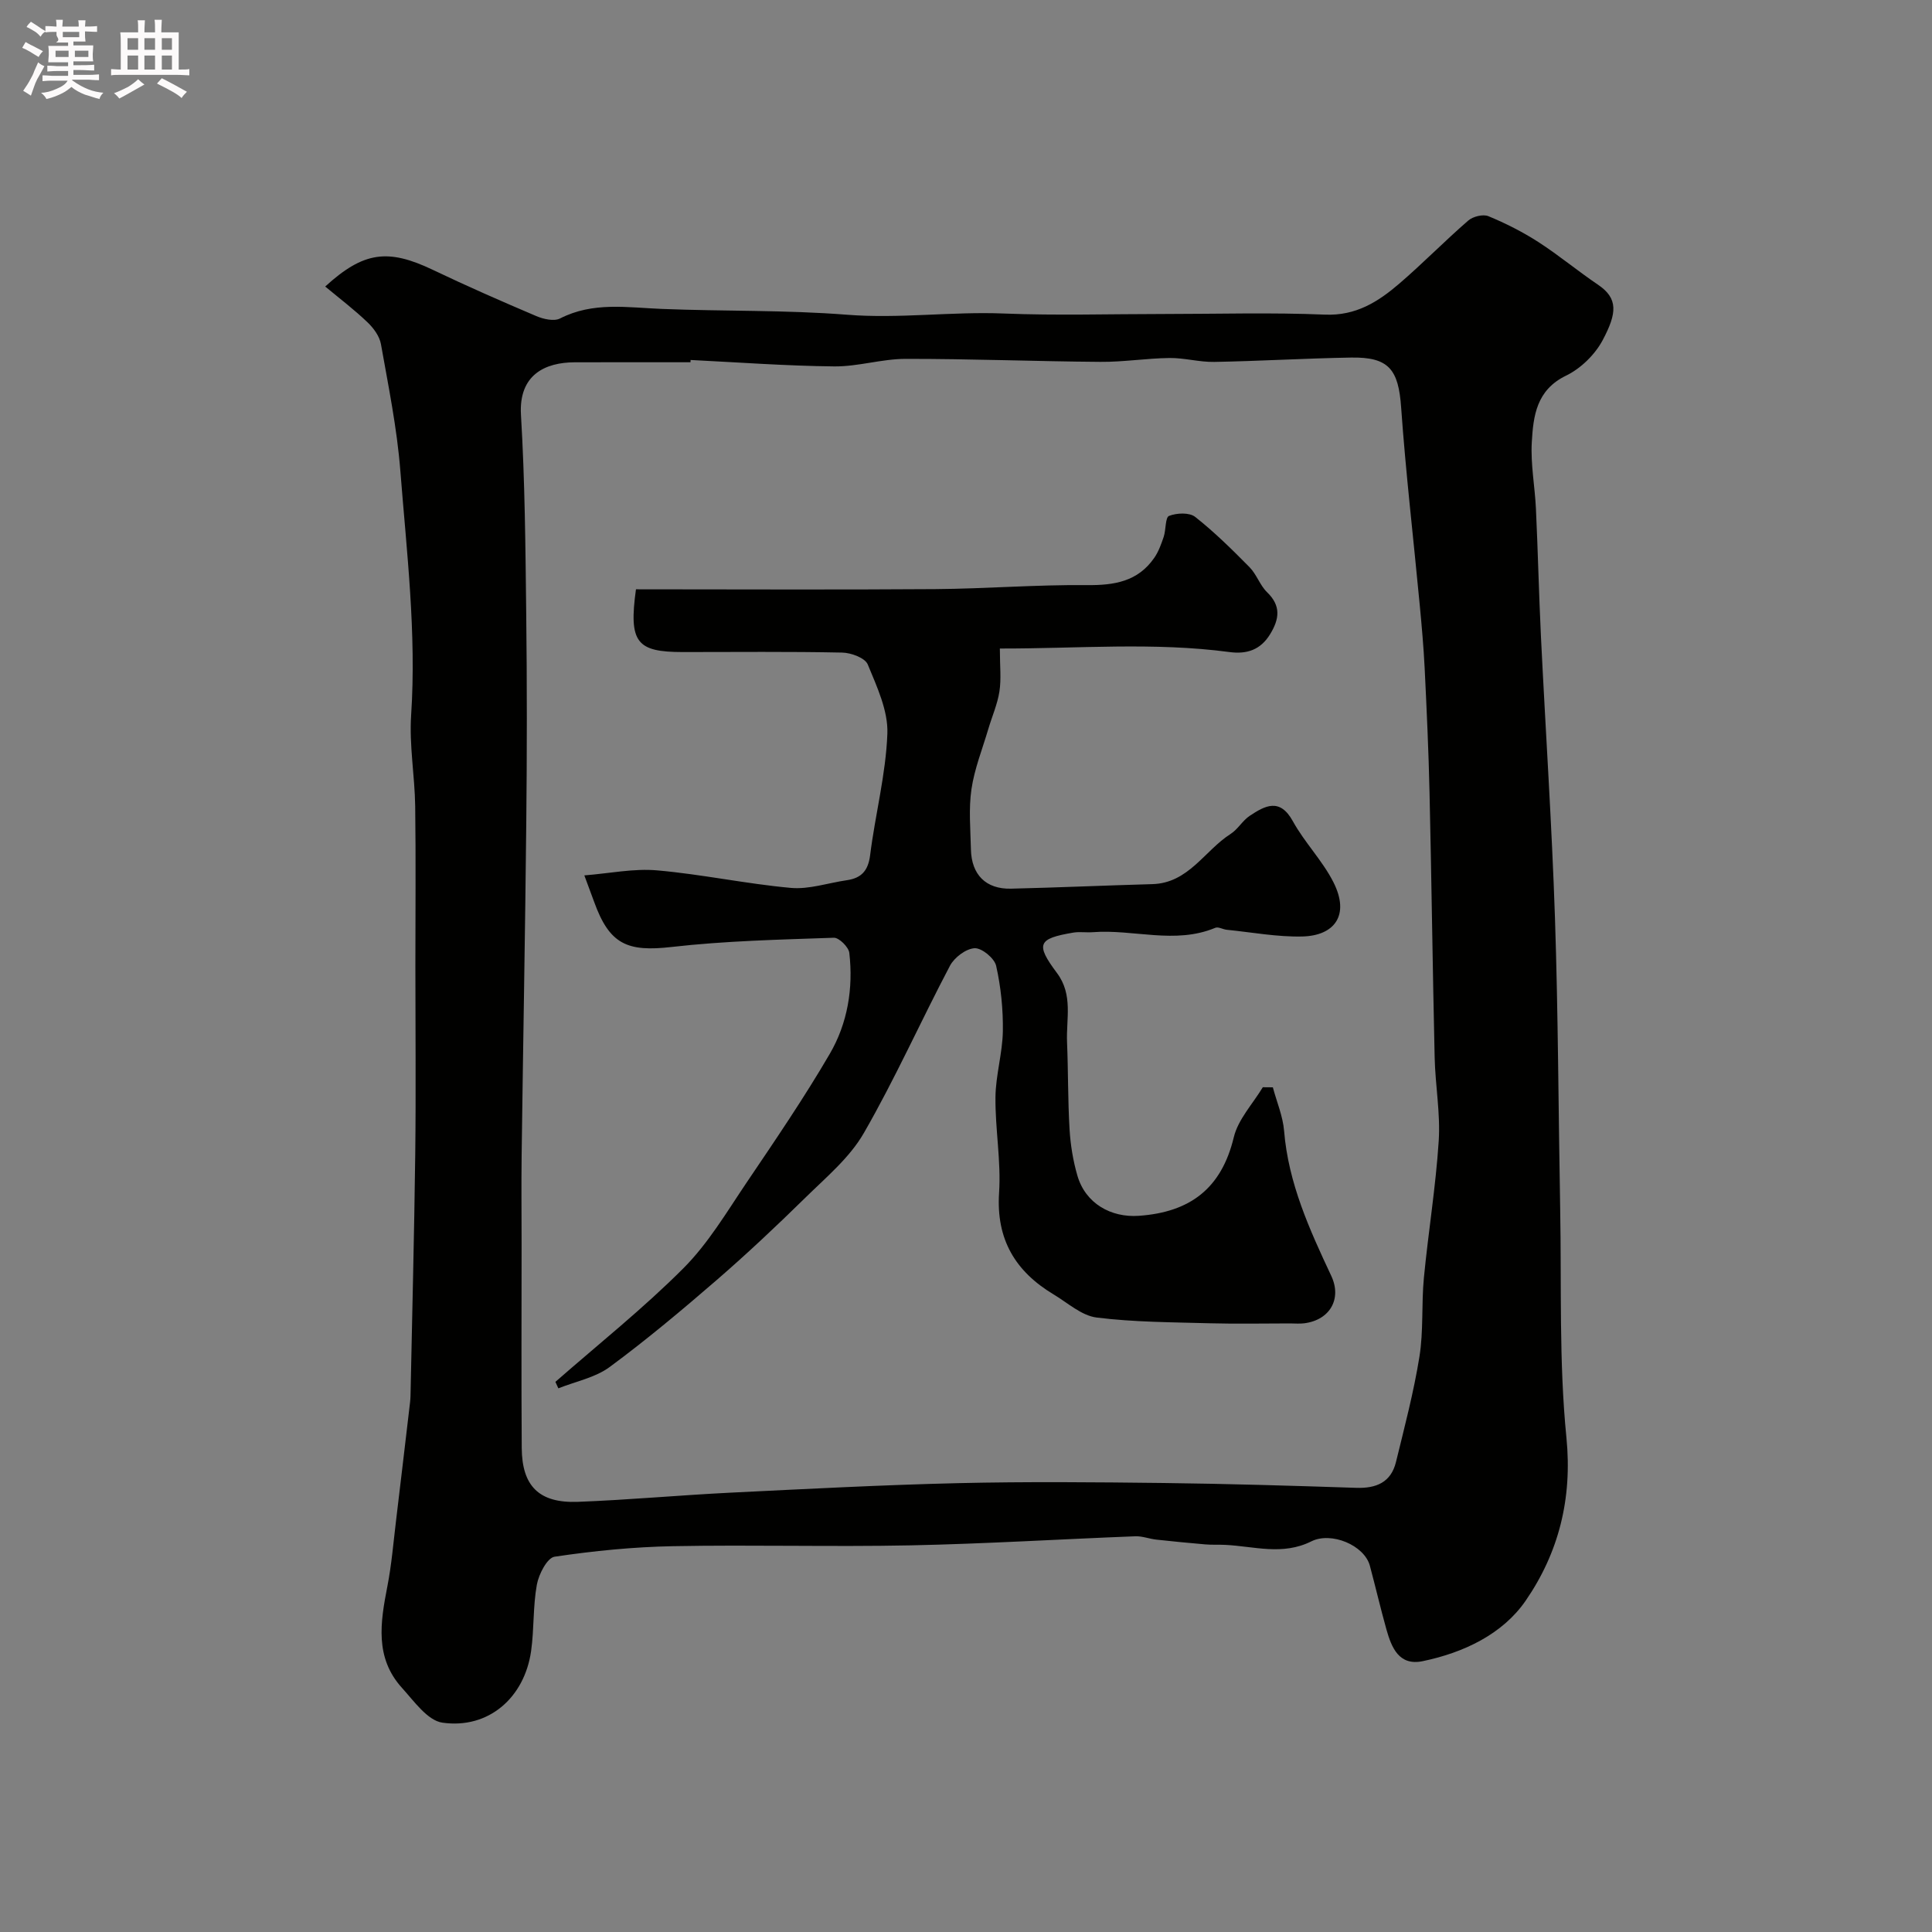
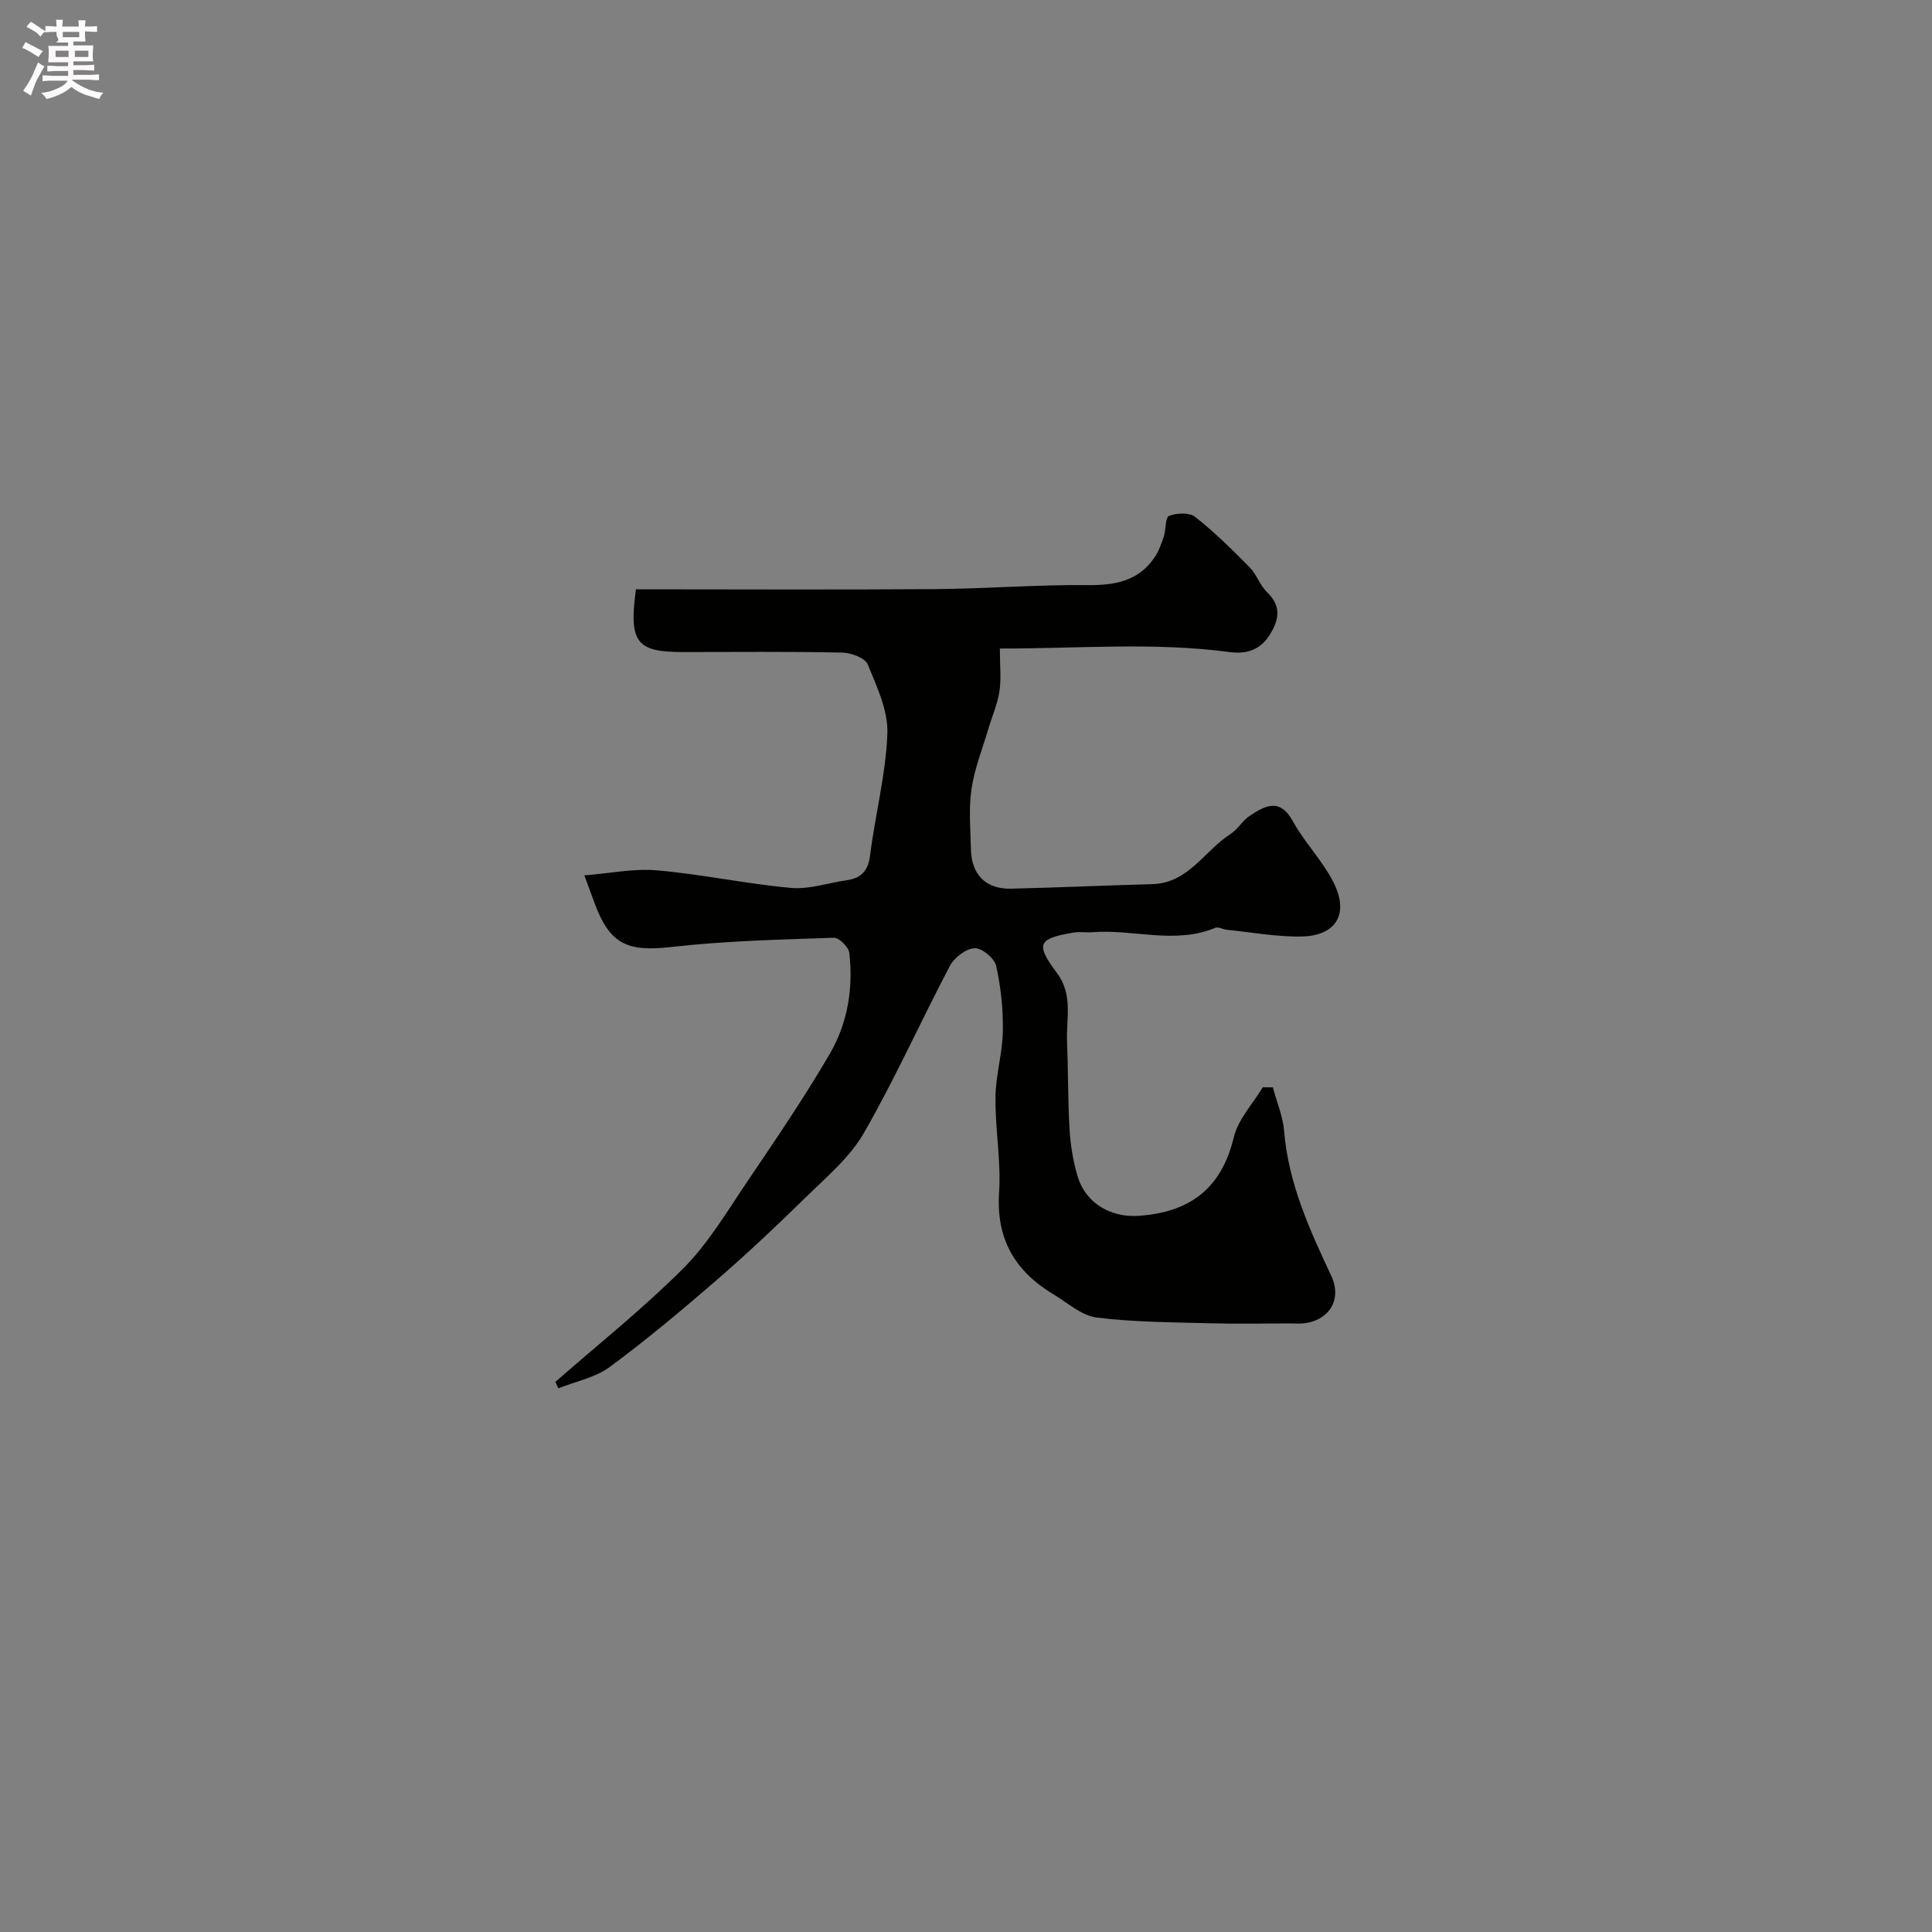
<svg xmlns="http://www.w3.org/2000/svg" enable-background="new 0 0 400 400" viewBox="0 0 400 400">
  <rect x="0" y="0" width="400" height="400" fill="#808080" stroke="none" />
  <path d="m6.8 9.5c.6.3 1.3.7 2.1 1.1-.4.4-.7.8-.9 1.2-.7-.4-1.3-.8-1.8-1.1s-1.1-.6-1.6-.8c.2-.4.5-.8.7-1.2.4.2.8.5 1.5.8zm.9 6.9c-.3.6-.5 1.1-.7 1.7s-.4 1.1-.6 1.7c-.6-.4-1.1-.7-1.6-1 .7-1 1.2-1.8 1.5-2.4.3-.5.6-1.1.8-1.7.3-.6.5-1.2.8-1.8.3.3.8.6 1.3.8-.7 1.3-1.2 2.2-1.5 2.7zm.1-11c.4.3 1 .7 1.7 1.1-.5.2-.8.6-1.1 1.1-.5-.6-1-1-1.4-1.2s-.9-.6-1.5-.8c.2-.4.5-.7.9-1.1.5.3.9.6 1.4.9zm10.5 13.1c1 .4 2 .6 3.1.7-.4.4-.7.8-.8 1.3-.9-.2-1.9-.6-3-.9-1-.4-2-.9-2.8-1.6-.5.4-1.1.9-1.9 1.3s-1.9.9-3.3 1.2c-.1-.3-.5-.8-1.1-1.3 1 0 2.1-.3 3.2-.8 1.2-.5 1.9-1 2.3-1.7h-3.2c-.4 0-1 0-2 .1v-1.2c1 0 1.7.1 2 .1h3.3v-1h-2.3c-.2 0-.9 0-2 .1v-1.2c1.2 0 1.9.1 2 .1h2.3v-.8h-4.1c0-.7.1-1.2.1-1.6 0-.5 0-1.1-.1-1.8h4.1v-.7h-2.5c1-.6.1-1.1.1-1.6v-.6h-.5c-.4 0-1 0-1.8.1v-1.3c1.2 0 1.9.1 2.1.1h.2c0-.3 0-.8-.1-1.4h1.4c0 .6-.1 1-.1 1.4h3.4c0-.4 0-.8-.1-1.3h1.5c0 .4-.1.9-.1 1.3.7 0 1.5 0 2.5-.1v1.2c-1 0-1.8-.1-2.5-.1v.6c0 .3 0 .8.1 1.5h-2.5v.8h4.1c0 .7-.1 1.3-.1 1.8s0 1 .1 1.5h-4.1v.8h1.4c.8 0 1.8 0 2.9-.1v1.2c-1 0-1.9-.1-2.8-.1h-1.5v1h3.2c.3 0 1 0 2.1-.1v1.2c-1.1 0-1.8-.1-2.1-.1h-3.4l-.1.1c1.4 1 2.4 1.5 3.4 1.9zm-4.1-6.7v-1.3h-2.7v1.3zm2.2-4.1v-1.1h-3.4v1.1zm1.9 4.1v-1.3h-2.8v1.3z" fill="#fcfafa" />
-   <path d="m37 6.7v2.3 5.4c1 0 1.8 0 2.2-.1v1.3c-.6 0-1.5-.1-2.5-.1h-11.9c-.7 0-1.3 0-1.8.1v-1.3c.5 0 1.1.1 2 .1v-5.2c0-1 0-1.8-.1-2.5h3.7c0-1.3 0-2.1-.1-2.5h1.5c0 .4-.1 1.3-.1 2.5h2.2c0-1.2 0-2.1-.1-2.6h1.5c0 .4-.1 1.3-.1 2.6zm-12.3 13.7c-.3-.4-.7-.8-1.1-1.1 1.1-.4 2.1-.9 2.9-1.3.8-.5 1.5-1 2.1-1.6.4.4.9.8 1.3 1.1-2.5 1.4-4.2 2.4-5.2 2.9zm3.9-10.1v-2.4h-2.2v2.4zm0 4.1v-2.9h-2.2v2.9zm3.5-4.1v-2.4h-2.2v2.4zm0 4.1v-2.9h-2.2v2.9zm.4 2.9 1-1.1c.6.3 1.4.7 2.5 1.3s2 1.1 2.7 1.5c-.4.4-.8.8-1.1 1.3-.8-.8-2.5-1.7-5.1-3zm3.1-7v-2.4h-2.1v2.4zm0 4.1v-2.9h-2.1v2.9z" fill="#fcfafa" />
  <g fill="#010100">
-     <path d="m67.33 59.32c7.97-7.26 12.99-7.9 22.35-3.42 7.03 3.36 14.18 6.49 21.35 9.54 1.48.63 3.66 1.13 4.91.5 6.84-3.51 13.95-2.26 21.1-1.98 12.76.51 25.57.2 38.28 1.2 10.89.86 21.67-.69 32.52-.25 10.98.44 21.99.1 32.99.1 11.17 0 22.34-.34 33.49.13 6.42.27 11.02-2.67 15.39-6.42 4.89-4.2 9.41-8.84 14.28-13.06.97-.84 3.06-1.36 4.17-.9 3.58 1.48 7.08 3.25 10.34 5.35 4.25 2.74 8.15 6 12.34 8.83 4.23 2.86 3.94 5.9.98 11.48-1.59 2.99-4.54 5.88-7.58 7.35-6.16 2.98-6.79 8.37-7.1 13.81-.26 4.57.65 9.19.86 13.79.41 8.76.61 17.53 1.03 26.29.95 19.47 2.26 38.93 2.91 58.41.67 20.09.71 40.2 1.08 60.29.29 15.77-.27 31.63 1.29 47.27 1.26 12.69-1.63 23.89-8.44 33.78-4.79 6.95-12.87 10.77-21.33 12.52-4.9 1.01-6.44-2.82-7.5-6.59-1.22-4.36-2.25-8.78-3.42-13.16-1.14-4.26-7.99-7.12-12.12-5.06-5.98 2.99-11.88 1.01-17.84.73-1.37-.07-2.75.02-4.12-.1-3.39-.29-6.77-.62-10.15-.99-1.45-.16-2.89-.74-4.32-.69-15.53.6-31.05 1.56-46.59 1.88-16.36.33-32.73-.14-49.1.17-8.21.15-16.44.97-24.56 2.18-1.53.23-3.28 3.63-3.67 5.79-.82 4.5-.55 9.19-1.19 13.74-1.38 9.68-8.84 16.19-18.36 14.83-3.09-.44-5.88-4.46-8.39-7.22-5.64-6.23-4.46-13.55-3.02-20.95.88-4.48 1.25-9.06 1.8-13.6.94-7.79 1.85-15.59 2.77-23.39.1-.82.21-1.64.23-2.47.34-16.65.77-33.31.98-49.96.16-13.03.03-26.06.03-39.08 0-11.03.11-22.07-.04-33.1-.09-6.27-1.25-12.58-.84-18.8 1.12-17-.92-33.83-2.24-50.69-.69-8.77-2.47-17.47-4.01-26.15-.29-1.63-1.52-3.32-2.77-4.51-2.72-2.61-5.74-4.9-8.77-7.42zm75.65 15.21c-.01.16-.01.31-.02.47-8 0-16-.02-24 .01-6.05.02-11.59 2.54-11.1 10.88.82 13.74.93 27.52 1.09 41.29.17 14.37.16 28.74.01 43.1-.23 22.93-.66 45.86-.96 68.8-.08 6.2-.01 12.4-.01 18.6 0 14.03-.07 28.06.03 42.1.05 7.9 3.59 11.46 11.61 11.16 10.54-.4 21.07-1.38 31.61-1.9 15.7-.77 31.4-1.6 47.11-1.97 14.21-.33 28.43-.2 42.64-.03 13.27.16 26.54.56 39.8 1 4.14.14 7.2-1.13 8.23-5.34 1.77-7.24 3.68-14.47 4.86-21.82.86-5.35.4-10.89.92-16.31.91-9.46 2.46-18.87 3.07-28.34.37-5.72-.71-11.52-.84-17.3-.42-18.26-.64-36.53-1.06-54.8-.19-8.6-.59-17.2-1.01-25.8-.22-4.44-.62-8.87-1.04-13.3-1.28-13.56-2.87-27.1-3.83-40.68-.55-7.84-2.52-10.46-10.38-10.32-9.44.16-18.87.73-28.3.9-3.09.06-6.2-.85-9.29-.81-4.77.06-9.53.84-14.3.8-13.45-.1-26.91-.64-40.36-.62-4.91.01-9.83 1.61-14.74 1.56-9.9-.1-19.82-.84-29.74-1.33z" />
    <path d="m263.53 225.12c.8 3.01 2.08 5.98 2.33 9.03.88 10.82 5.27 20.43 9.77 30.02 2.2 4.69-.22 9.09-5.56 9.8-.98.13-2 .03-3 .03-5.53 0-11.06.12-16.58-.03-7.83-.22-15.7-.22-23.45-1.19-3.11-.39-5.98-3.03-8.88-4.77-7.94-4.76-11.95-11.4-11.31-21.07.43-6.55-.82-13.19-.75-19.79.05-4.55 1.45-9.08 1.53-13.64.07-4.52-.4-9.15-1.39-13.55-.35-1.56-2.98-3.73-4.47-3.64-1.79.1-4.18 1.91-5.09 3.63-6.06 11.49-11.36 23.41-17.84 34.65-2.94 5.11-7.83 9.17-12.13 13.4-5.95 5.84-12.04 11.57-18.34 17.03-7.19 6.22-14.5 12.35-22.14 17.99-3 2.21-7.05 2.99-10.63 4.42-.2-.45-.41-.9-.61-1.34 8.89-7.79 18.18-15.18 26.51-23.53 5.12-5.13 8.95-11.61 13.05-17.69 5.93-8.78 11.92-17.56 17.25-26.7 3.68-6.31 4.89-13.56 4.04-20.9-.14-1.2-2.13-3.17-3.2-3.13-11.21.39-22.46.64-33.59 1.91-9.16 1.05-12.86-.51-16.04-9.34-.5-1.38-1.02-2.75-2.03-5.48 5.22-.41 10.21-1.47 15.07-1.04 9.26.81 18.42 2.79 27.69 3.63 3.78.34 7.71-1.03 11.58-1.59 3.02-.44 4.42-1.95 4.83-5.18 1.05-8.41 3.26-16.74 3.57-25.16.18-4.75-2.17-9.74-4.06-14.33-.56-1.36-3.46-2.43-5.31-2.46-10.99-.23-21.99-.11-32.99-.11-9.54 0-11.22-1.96-9.69-12.99 20.51 0 41.24.11 61.96-.04 10.47-.08 20.94-.93 31.4-.83 5.68.06 10.54-.74 13.93-5.62.9-1.29 1.46-2.86 1.97-4.37.49-1.47.31-4.03 1.11-4.34 1.59-.62 4.21-.74 5.41.21 4.01 3.16 7.67 6.78 11.26 10.42 1.46 1.48 2.14 3.73 3.62 5.17 2.93 2.83 2.55 5.54.65 8.67-2 3.28-4.83 4.2-8.44 3.72-15.68-2.09-31.33-.7-47.53-.73 0 3.65.31 6.33-.09 8.89-.41 2.65-1.54 5.19-2.31 7.8-1.22 4.13-2.86 8.21-3.48 12.43-.6 4.08-.2 8.31-.11 12.48.12 5.24 3.11 8.24 8.29 8.12 9.76-.23 19.51-.67 29.27-.94 7.51-.21 10.8-6.94 16.2-10.39 1.51-.96 2.47-2.77 3.97-3.76 3.16-2.09 6.22-3.78 8.92 1.12 2.42 4.4 6.11 8.13 8.38 12.59 3.51 6.9.21 11.12-6.42 11.28-5.2.12-10.43-.87-15.64-1.39-.81-.08-1.75-.67-2.37-.41-8.36 3.49-16.94.25-25.38.91-1.33.1-2.69-.13-3.99.08-7.37 1.24-7.92 2.35-3.41 8.38 3.37 4.51 1.88 9.49 2.08 14.31.25 6 .16 12.02.52 18.02.19 3.23.72 6.5 1.62 9.6 1.67 5.77 6.94 8.74 12.73 8.33 10.56-.74 17.09-5.62 19.65-16.25.89-3.72 3.94-6.93 6.01-10.37.69 0 1.39.01 2.08.02z" />
  </g>
</svg>